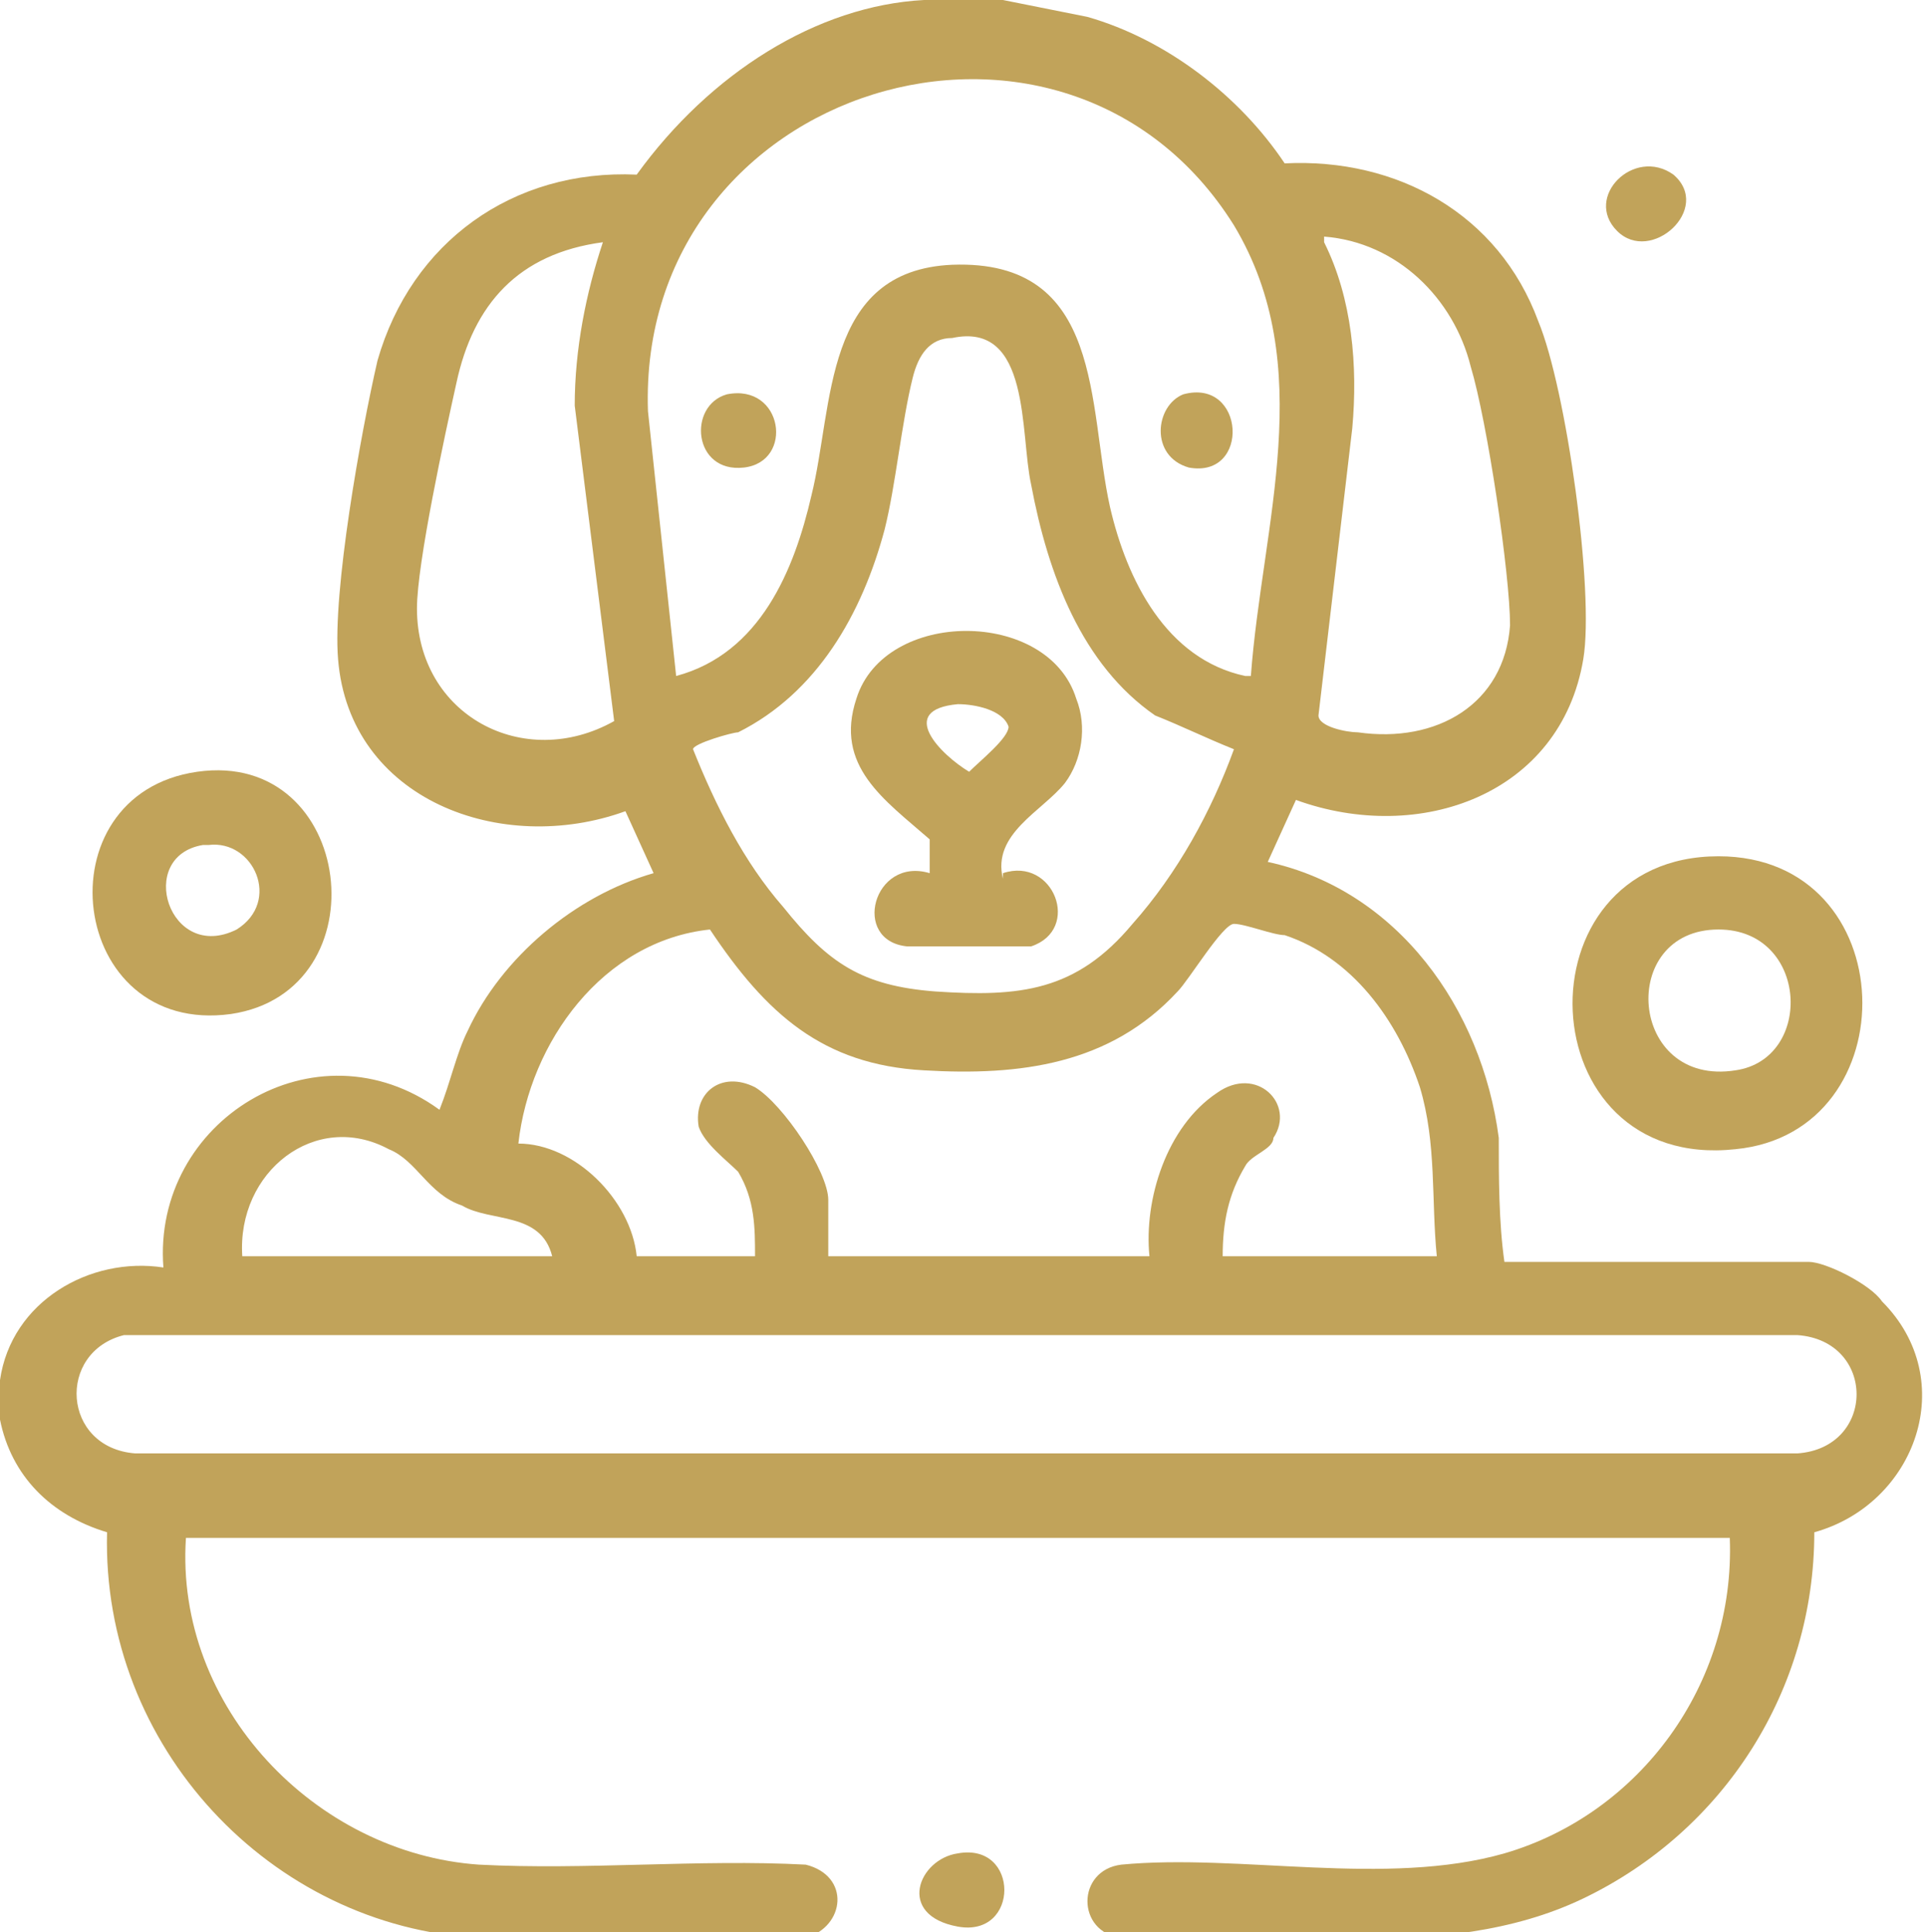
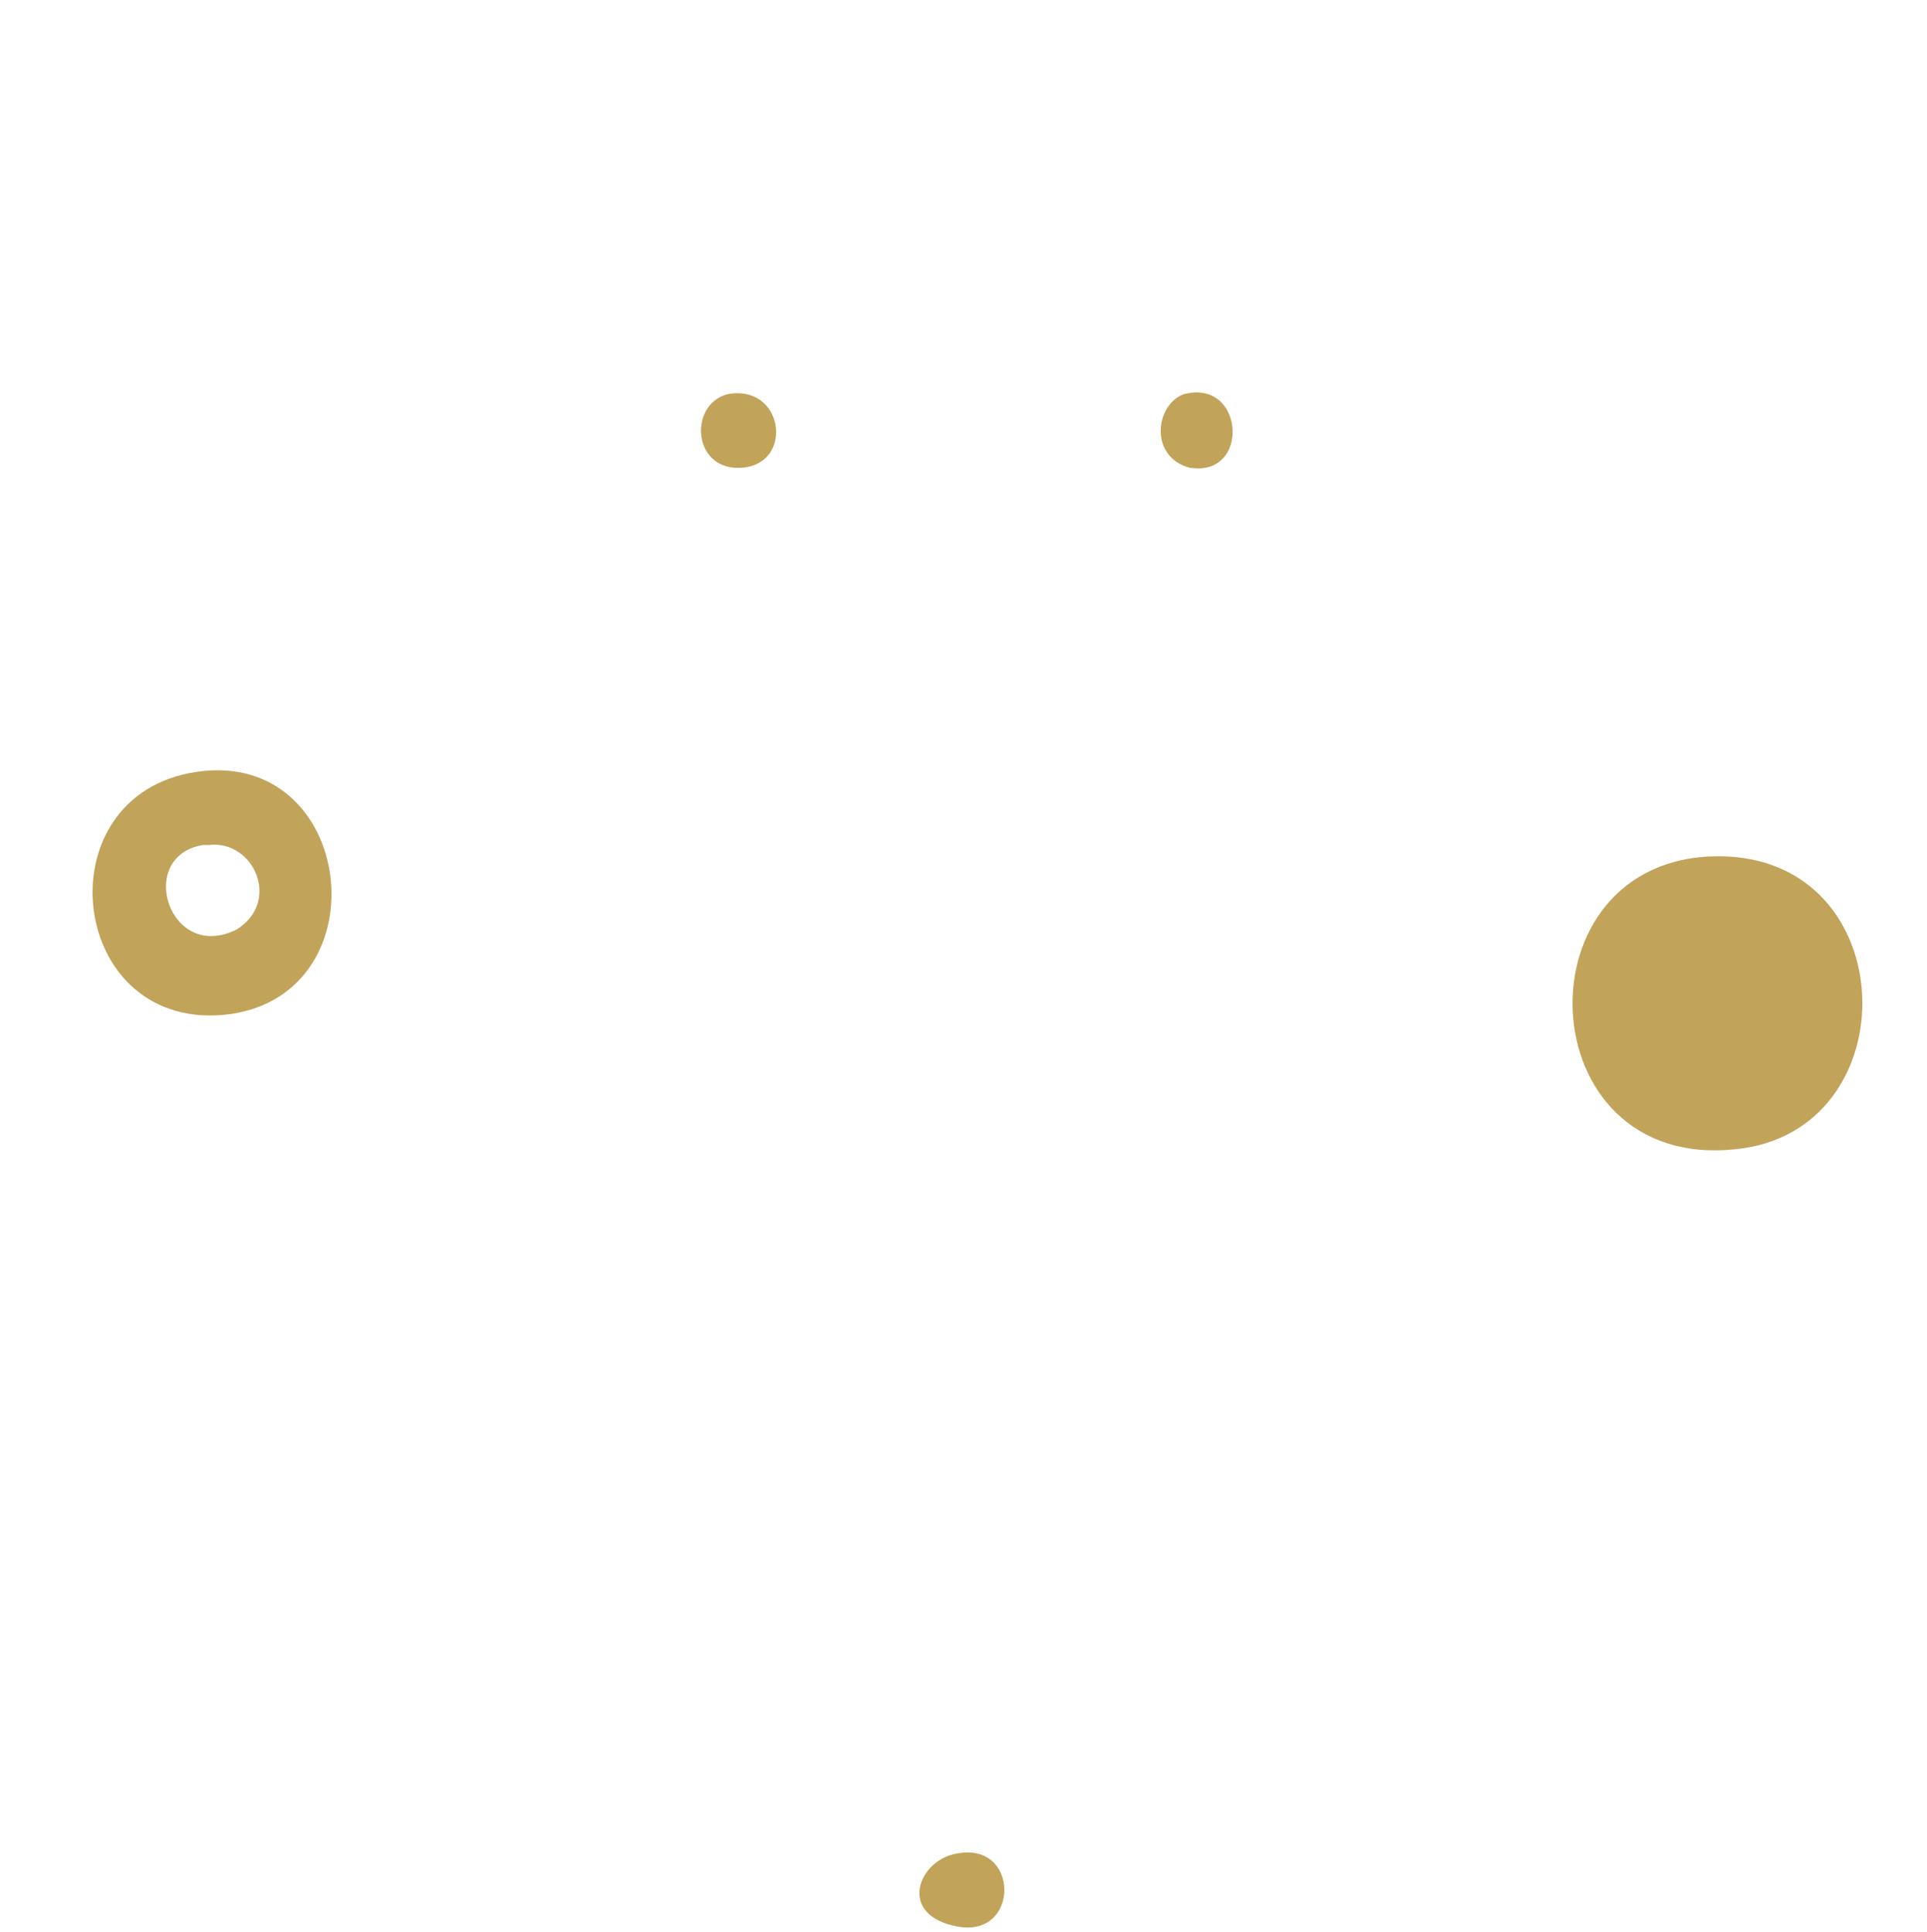
<svg xmlns="http://www.w3.org/2000/svg" id="Layer_2" version="1.1" viewBox="0 0 34.2 34.3">
  <defs>
    <style>
      .st0 {
        fill: #c1a35a;
      }
    </style>
  </defs>
  <g id="Layer_1-2">
-     <path class="st0" d="M17.8,0c.5.1,1,.2,1.5.3,1.4.4,2.7,1.4,3.5,2.6,2-.1,3.8.9,4.5,2.8.5,1.2,1,4.8.8,6-.4,2.4-2.9,3.3-5.1,2.5l-.5,1.1c2.3.5,3.8,2.6,4.1,4.9,0,.7,0,1.5.1,2.2h5.4c.3,0,1.1.4,1.3.7,1.4,1.4.6,3.6-1.2,4.1,0,2.8-1.6,5.3-4.1,6.5-2.5,1.2-5.6.5-8.2.7-.8-.1-.8-1.2,0-1.3,2.1-.2,4.7.4,6.8-.2,2.4-.7,4.1-3,4-5.6H3.3c-.2,3,2.3,5.6,5.2,5.8,1.9.1,3.9-.1,5.8,0,.8.2.7,1.1,0,1.3-1.9,0-3.9.1-5.8,0-3.7-.2-6.7-3.4-6.6-7.2-1-.3-1.7-1-1.9-2,0-.2,0-.5,0-.7.2-1.4,1.6-2.2,2.9-2-.2-2.6,2.7-4.4,4.9-2.8.2-.5.3-1,.5-1.4.6-1.3,1.9-2.4,3.3-2.8l-.5-1.1c-2.2.8-4.9-.2-5.1-2.7-.1-1.2.4-4,.7-5.3.6-2.1,2.4-3.4,4.6-3.3C12.6,1.3,14.5.1,16.4,0h1.4ZM22.2,12c.2-2.7,1.2-5.5-.3-8-3-4.8-10.6-2.5-10.4,3.3l.5,4.7c1.5-.4,2.1-1.9,2.4-3.2.4-1.6.2-4,2.5-4.1,2.7-.1,2.4,2.5,2.8,4.3.3,1.3,1,2.7,2.4,3M10.7,4.3c-1.5.2-2.3,1.1-2.6,2.5-.2.9-.7,3.2-.7,4,0,1.9,1.9,2.9,3.5,2l-.7-5.6c0-1,.2-2,.5-2.9M23.5,4.3c.5,1,.6,2.2.5,3.3l-.6,5.1c0,.2.5.3.7.3,1.4.2,2.6-.5,2.7-1.9,0-.9-.4-3.6-.7-4.6-.3-1.2-1.3-2.2-2.6-2.3M16.9,6c-.4,0-.6.3-.7.7-.2.8-.3,1.9-.5,2.7-.4,1.5-1.2,2.9-2.6,3.6-.1,0-.8.2-.8.3.4,1,.9,2,1.6,2.8.8,1,1.4,1.4,2.7,1.5,1.5.1,2.5,0,3.5-1.2.8-.9,1.4-2,1.8-3.1-.5-.2-.9-.4-1.4-.6-1.3-.9-1.9-2.5-2.2-4.1-.2-.9,0-2.9-1.4-2.6M25.5,22.3c-.1-1,0-2-.3-3-.4-1.2-1.2-2.3-2.4-2.7-.2,0-.7-.2-.9-.2-.2,0-.8,1-1,1.2-1.2,1.3-2.8,1.5-4.5,1.4-1.8-.1-2.8-1-3.8-2.5-1.9.2-3.2,2-3.4,3.8,1,0,2,1,2.1,2h2.1c0-.5,0-1-.3-1.5-.2-.2-.6-.5-.7-.8-.1-.6.4-1,1-.7.5.3,1.3,1.5,1.3,2v1h5.7c-.1-1,.3-2.3,1.2-2.9.7-.5,1.4.2,1,.8,0,.2-.4.3-.5.5-.3.5-.4,1-.4,1.6h3.9,0ZM9.8,22.3c-.2-.8-1.1-.6-1.6-.9-.6-.2-.8-.8-1.3-1-1.3-.7-2.7.4-2.6,1.9h5.5ZM2.2,23.7c-1.2.3-1.1,2,.2,2.1h29.5c1.4-.1,1.4-2,0-2.1,0,0-29.7,0-29.7,0Z" />
-     <path class="st0" d="M30.5,15.2c3.3,0,3.4,4.9.3,5.2-3.7.4-3.9-5.2-.3-5.2M30.5,16.5c-1.8,0-1.6,2.8.3,2.5,1.4-.2,1.3-2.5-.3-2.5" />
-     <path class="st0" d="M28.7,4.1c-.6-.6.3-1.5,1-1,.7.6-.4,1.6-1,1" />
+     <path class="st0" d="M30.5,15.2c3.3,0,3.4,4.9.3,5.2-3.7.4-3.9-5.2-.3-5.2M30.5,16.5" />
    <path class="st0" d="M17,32.9c1.1-.2,1.1,1.5,0,1.3s-.7-1.2,0-1.3" />
    <path class="st0" d="M3.5,13.7c2.8-.4,3.3,3.9.6,4.3-2.9.4-3.4-3.9-.6-4.3M3.6,15c-1.2.2-.6,2.1.6,1.5.8-.5.3-1.6-.5-1.5" />
    <path class="st0" d="M12.9,7c1-.2,1.2,1.2.3,1.3-.9.1-1-1.1-.3-1.3" />
    <path class="st0" d="M21,7c1.1-.3,1.2,1.5.1,1.3-.7-.2-.6-1.1-.1-1.3" />
-     <path class="st0" d="M17.8,15.5c.9-.3,1.4,1,.5,1.3-.2,0-2,0-2.2,0-1-.1-.6-1.6.4-1.3v-.6c-.8-.7-1.7-1.3-1.3-2.5.5-1.6,3.4-1.6,3.9,0,.2.5.1,1.1-.2,1.5-.4.5-1.3.9-1.1,1.7M17,12.5c-1.1.1-.3.9.2,1.2.2-.2.7-.6.7-.8-.1-.3-.6-.4-.9-.4" />
  </g>
</svg>